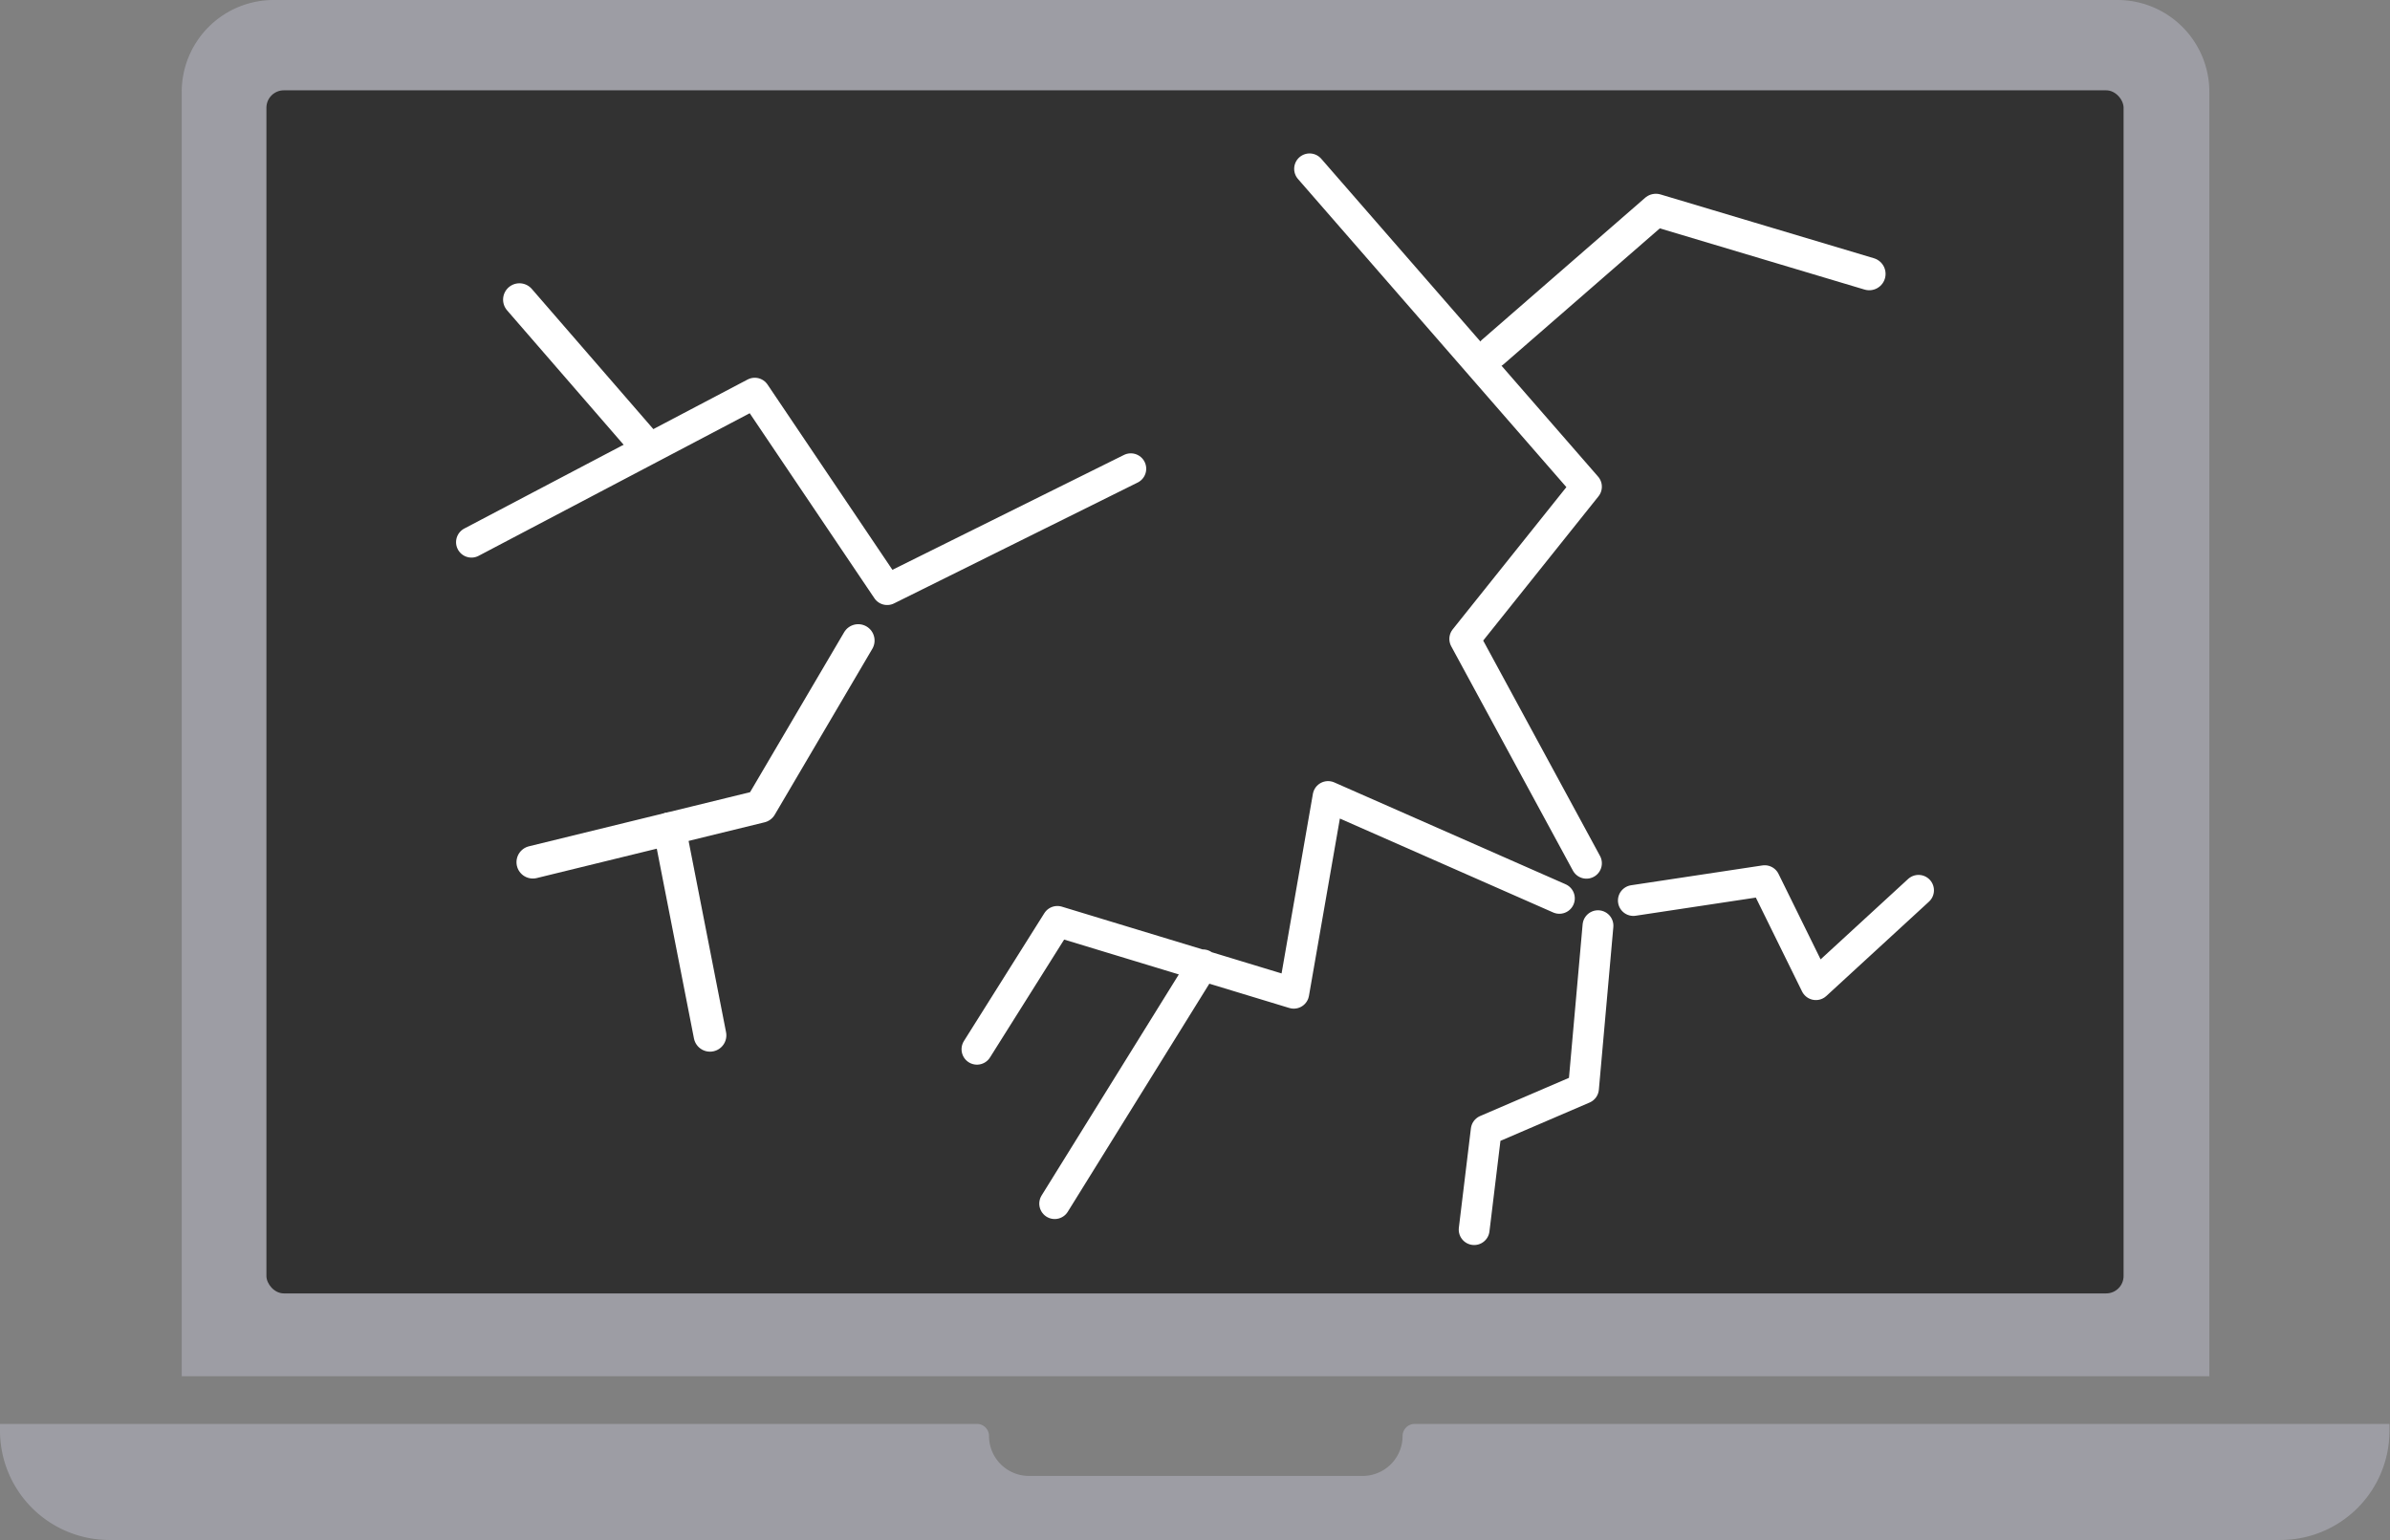
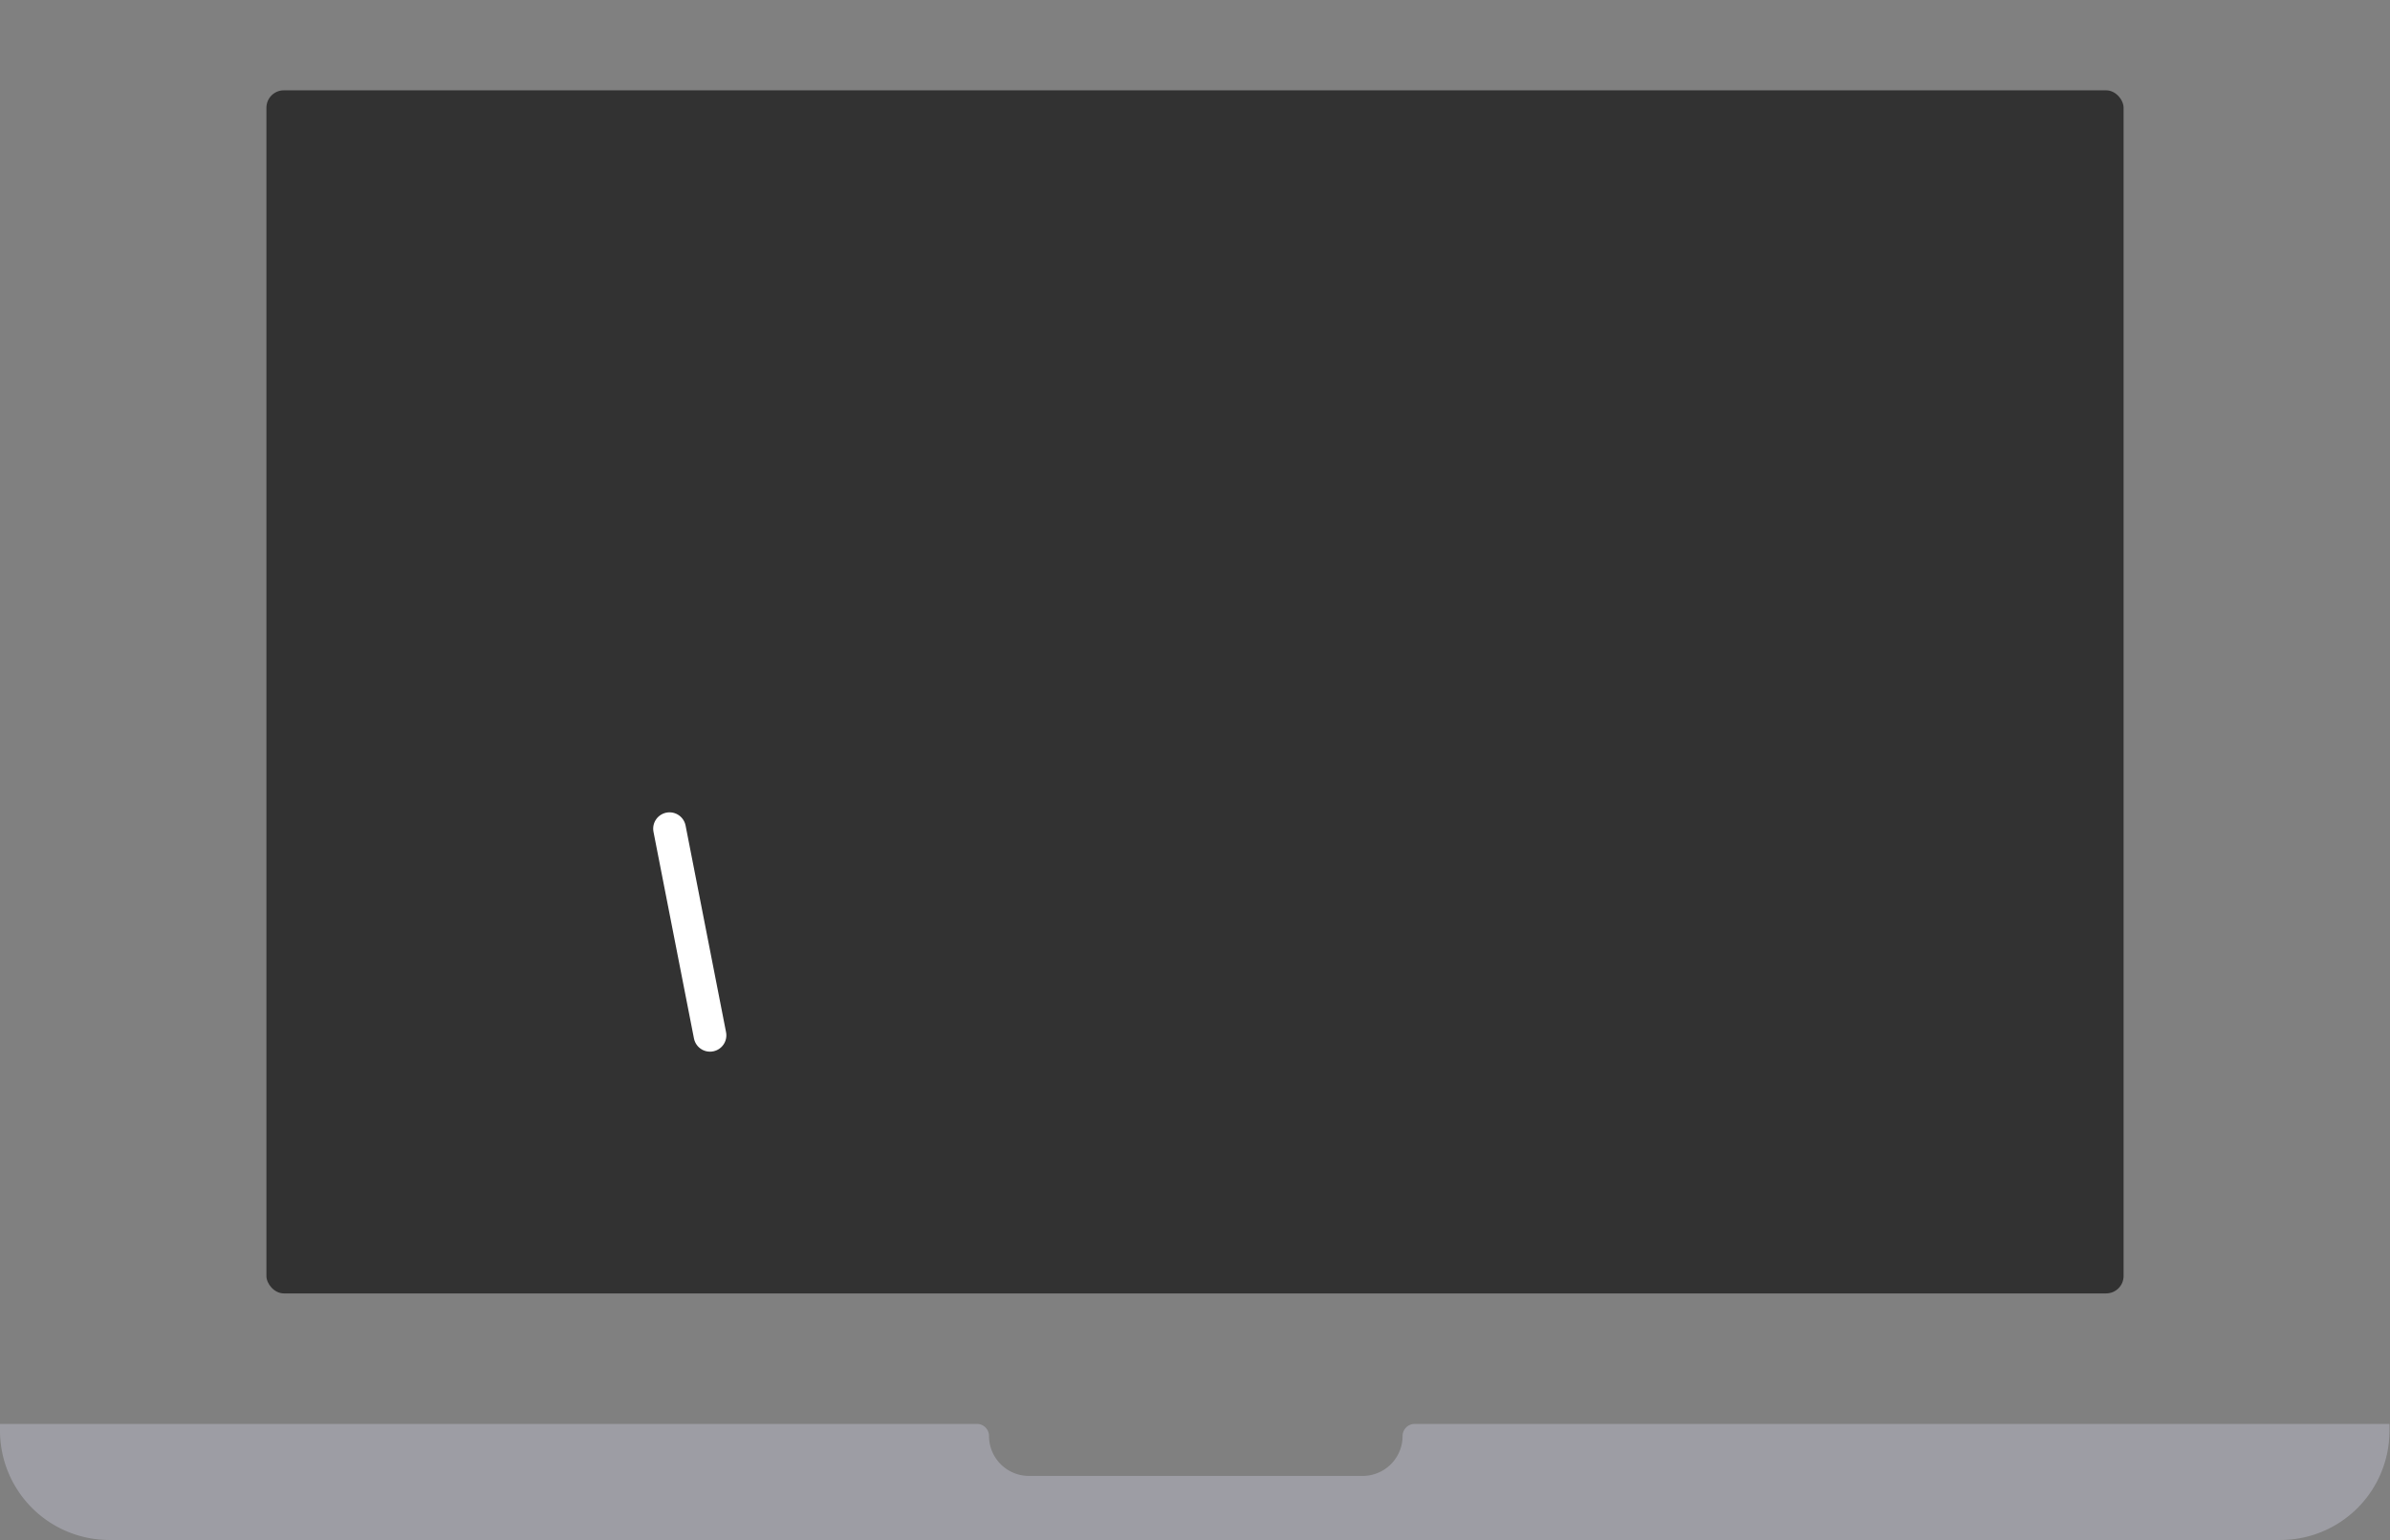
<svg xmlns="http://www.w3.org/2000/svg" viewBox="0 0 89.17 57.46">
  <rect x="0" y="0" width="89.17" height="57.46" fill="#808080" stroke="none" />
  <defs>
    <style>.cls-1{fill:#9d9da4;}.cls-2{fill:#323232;}.cls-3,.cls-4{fill:none;stroke:#fff;stroke-linecap:round;stroke-linejoin:round;}.cls-3{stroke-width:1.15px;}.cls-4{stroke-width:1.22px;}</style>
  </defs>
  <g id="Layer_2" data-name="Layer 2">
    <g id="Layer_1-2" data-name="Layer 1">
-       <path class="cls-1" d="M10.21,0H79a3.43,3.43,0,0,1,3.43,3.43V51.35a0,0,0,0,1,0,0H6.78a0,0,0,0,1,0,0V3.43A3.43,3.43,0,0,1,10.21,0Z" />
      <rect class="cls-2" x="9.94" y="3.37" width="69.29" height="44.89" rx="0.65" />
      <path class="cls-1" d="M52.33,53.58h0a1.49,1.49,0,0,1-1.49,1.49H38.39a1.49,1.49,0,0,1-1.49-1.49h0a.45.45,0,0,0-.44-.45H0v.26a4.08,4.08,0,0,0,4.08,4.07h81a4.07,4.07,0,0,0,4.07-4.07v-.26H52.77A.45.45,0,0,0,52.33,53.58Z" />
-       <path class="cls-3" d="M59.62,34.54l-.54,6.07-3.63,1.56L55,45.88M71.58,33.22l-3.83,3.52-1.91-3.88-4.9.74m-1.75-1.39-4.54-8.37,4.54-5.68L48.86,6.3M17.59,20.23l10.57-5.56L33.1,22l9.09-4.51M44.88,36l-5.53,8.91M58.18,33.52l-8.63-3.8-1.28,7.34-8.82-2.68-3,4.77" />
-       <polyline class="cls-4" points="55.7 13.13 61.78 7.84 69.74 10.22" />
-       <polyline class="cls-4" points="32.02 23.9 28.38 30.09 19.88 32.17" />
      <line class="cls-4" x1="24.98" y1="30.92" x2="26.49" y2="38.63" />
-       <line class="cls-4" x1="24.01" y1="16.52" x2="19.38" y2="11.18" />
    </g>
  </g>
</svg>